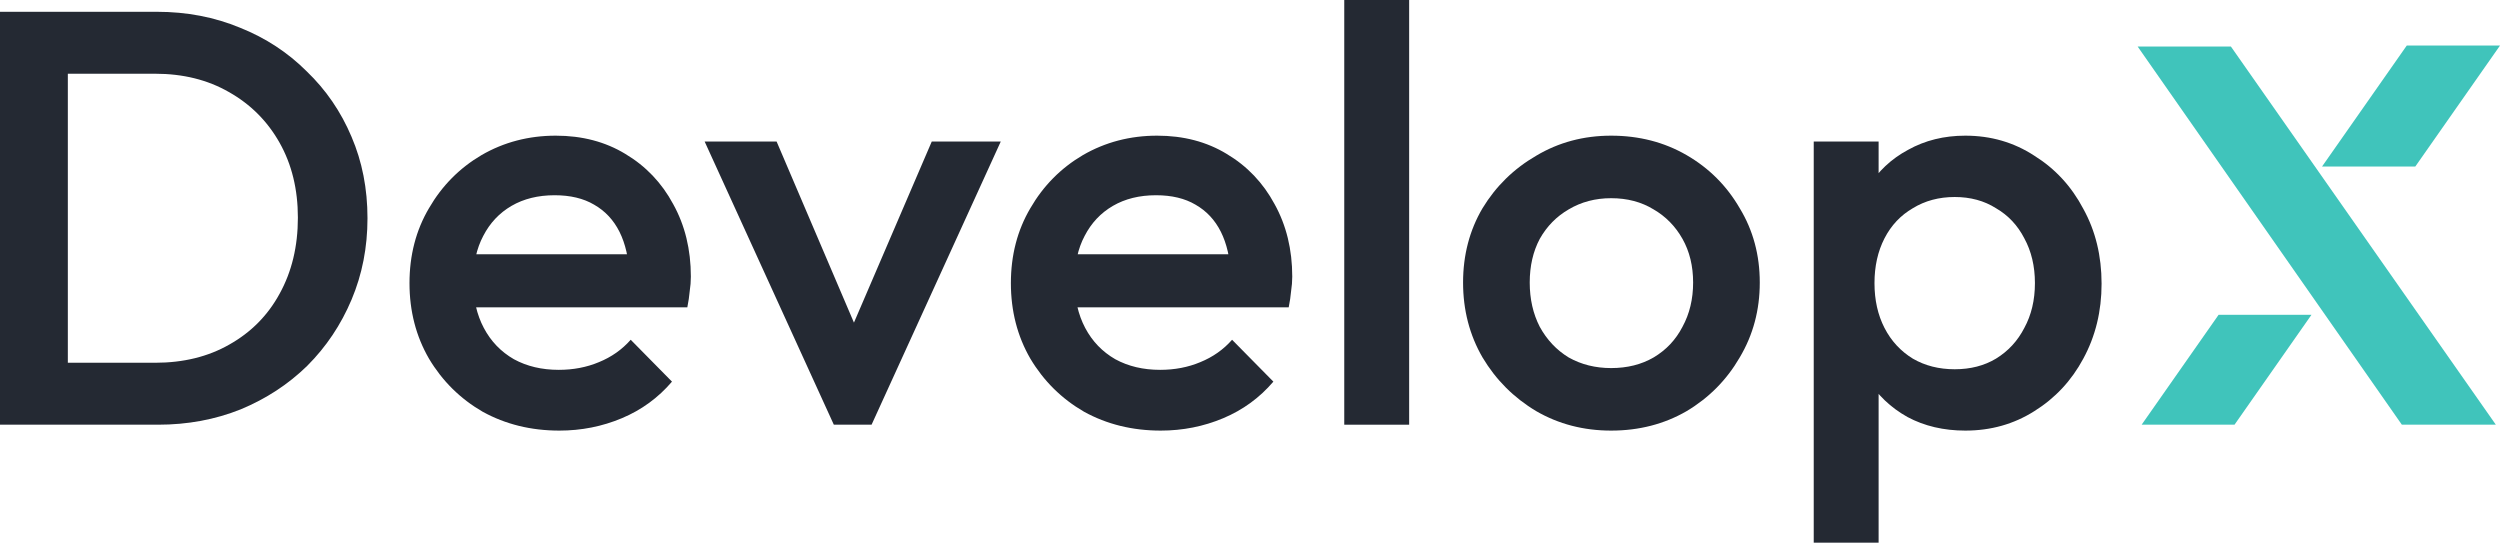
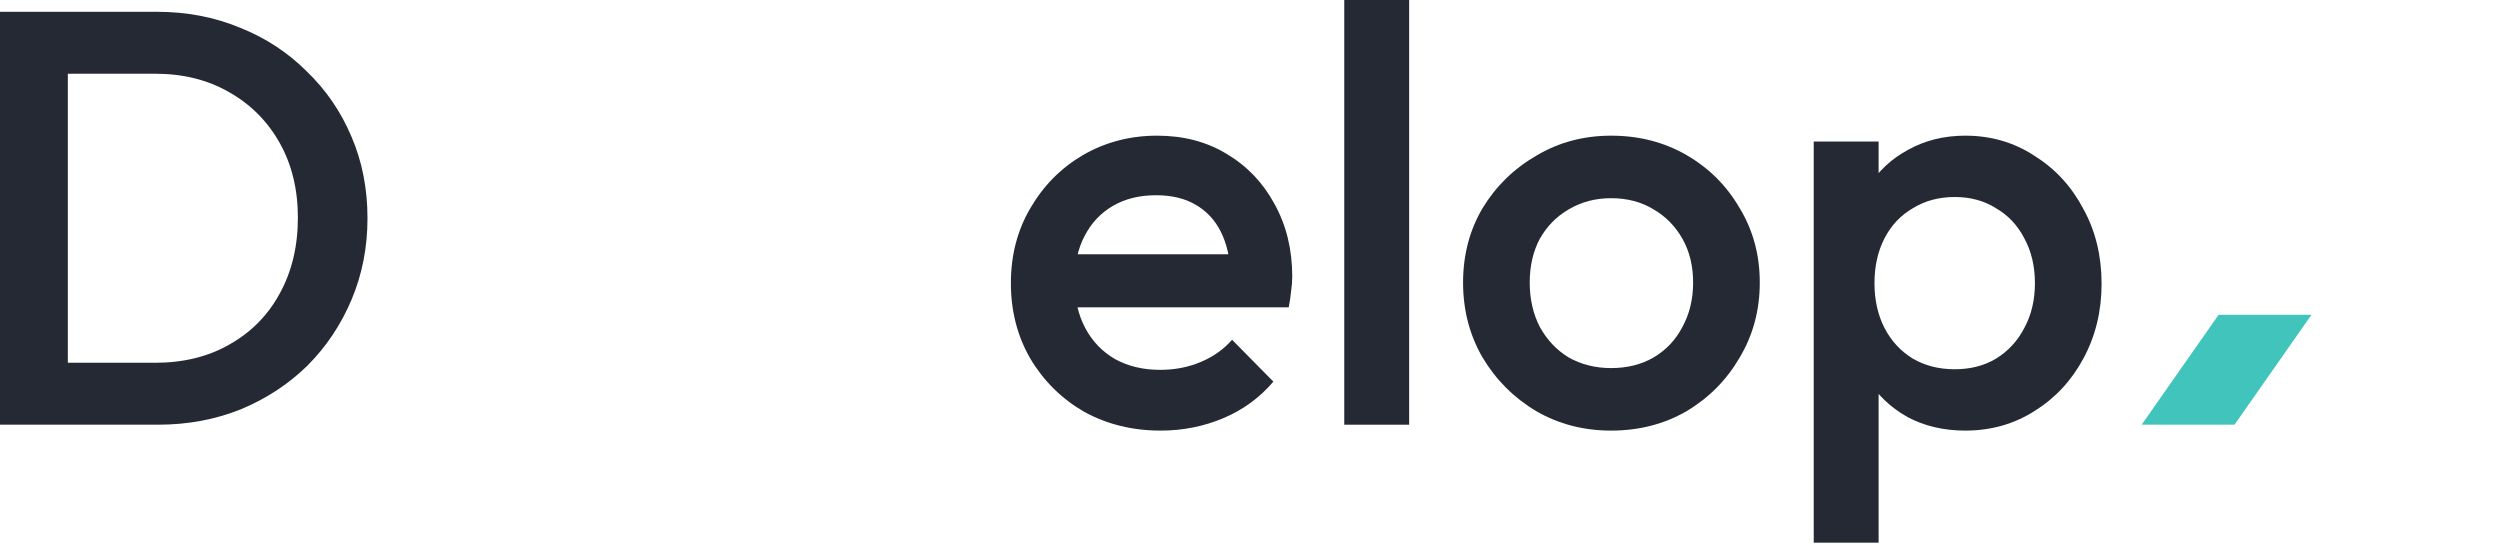
<svg xmlns="http://www.w3.org/2000/svg" width="209" height="46" viewBox="0 0 209 46" fill="none">
  <g clip-path="url(#clip0_142_48)">
-     <path d="M194.124 13.92L201.208 3.804L209 3.809L201.92 13.92H194.124Z" fill="#40C4BB" />
    <path d="M179.041 35.505L185.475 26.317H193.239L186.806 35.505H179.041Z" fill="#40C4BB" />
-     <path d="M200.795 35.505H208.652L186.504 3.891H178.708L200.795 35.505Z" fill="#40C4BB" />
  </g>
  <path d="M164.301 35.998C162.493 35.998 160.882 35.62 159.469 34.864C158.055 34.075 156.937 33.006 156.115 31.659C155.326 30.311 154.932 28.782 154.932 27.073V20.267C154.932 18.558 155.343 17.029 156.165 15.681C156.987 14.334 158.104 13.281 159.518 12.525C160.932 11.736 162.526 11.342 164.301 11.342C166.438 11.342 168.361 11.901 170.071 13.018C171.813 14.103 173.177 15.583 174.164 17.457C175.183 19.298 175.692 21.385 175.692 23.719C175.692 26.02 175.183 28.108 174.164 29.982C173.177 31.823 171.813 33.286 170.071 34.371C168.361 35.456 166.438 35.998 164.301 35.998ZM151.628 45.367V11.835H157.052V18.196L156.115 23.966L157.052 29.686V45.367H151.628ZM163.414 30.87C164.729 30.87 165.879 30.574 166.865 29.982C167.885 29.357 168.674 28.503 169.232 27.418C169.824 26.333 170.12 25.084 170.12 23.67C170.12 22.256 169.824 21.007 169.232 19.922C168.674 18.837 167.885 17.999 166.865 17.407C165.879 16.783 164.729 16.47 163.414 16.47C162.099 16.47 160.932 16.783 159.912 17.407C158.893 17.999 158.104 18.837 157.545 19.922C156.987 21.007 156.707 22.256 156.707 23.67C156.707 25.084 156.987 26.333 157.545 27.418C158.104 28.503 158.893 29.357 159.912 29.982C160.932 30.574 162.099 30.87 163.414 30.87Z" fill="#242933" />
  <path d="M134.69 35.998C132.389 35.998 130.301 35.456 128.428 34.371C126.554 33.253 125.058 31.757 123.94 29.883C122.855 28.009 122.313 25.922 122.313 23.621C122.313 21.319 122.855 19.248 123.94 17.407C125.058 15.566 126.554 14.103 128.428 13.018C130.301 11.901 132.389 11.342 134.69 11.342C137.024 11.342 139.128 11.884 141.002 12.969C142.876 14.054 144.355 15.533 145.44 17.407C146.558 19.248 147.117 21.319 147.117 23.621C147.117 25.922 146.558 28.009 145.44 29.883C144.355 31.757 142.876 33.253 141.002 34.371C139.128 35.456 137.024 35.998 134.69 35.998ZM134.69 30.771C136.038 30.771 137.222 30.475 138.241 29.883C139.293 29.259 140.098 28.404 140.657 27.319C141.249 26.234 141.545 25.001 141.545 23.621C141.545 22.24 141.249 21.023 140.657 19.971C140.065 18.919 139.26 18.098 138.241 17.506C137.222 16.881 136.038 16.569 134.69 16.569C133.375 16.569 132.192 16.881 131.14 17.506C130.121 18.098 129.315 18.919 128.723 19.971C128.165 21.023 127.885 22.24 127.885 23.621C127.885 25.001 128.165 26.234 128.723 27.319C129.315 28.404 130.121 29.259 131.14 29.883C132.192 30.475 133.375 30.771 134.69 30.771Z" fill="#242933" />
  <path d="M112.38 35.505V0H117.805V35.505H112.38Z" fill="#242933" />
  <path d="M97.035 35.998C94.668 35.998 92.531 35.472 90.625 34.42C88.751 33.335 87.255 31.856 86.137 29.982C85.052 28.108 84.51 26.004 84.51 23.67C84.51 21.336 85.052 19.248 86.137 17.407C87.222 15.533 88.685 14.054 90.526 12.969C92.4 11.884 94.471 11.342 96.739 11.342C98.942 11.342 100.882 11.851 102.558 12.87C104.268 13.89 105.599 15.287 106.553 17.062C107.539 18.837 108.032 20.859 108.032 23.128C108.032 23.522 107.999 23.933 107.933 24.36C107.9 24.755 107.835 25.199 107.736 25.692H88.307V21.254H104.925L102.903 23.029C102.838 21.582 102.558 20.366 102.065 19.38C101.572 18.393 100.865 17.637 99.945 17.111C99.057 16.585 97.956 16.322 96.641 16.322C95.26 16.322 94.06 16.618 93.041 17.21C92.022 17.802 91.233 18.64 90.674 19.725C90.115 20.777 89.836 22.043 89.836 23.522C89.836 25.001 90.132 26.3 90.723 27.418C91.315 28.535 92.153 29.407 93.238 30.031C94.323 30.623 95.572 30.919 96.986 30.919C98.202 30.919 99.32 30.705 100.339 30.278C101.391 29.85 102.279 29.226 103.002 28.404L106.454 31.905C105.303 33.253 103.906 34.272 102.262 34.962C100.619 35.653 98.876 35.998 97.035 35.998Z" fill="#242933" />
-   <path d="M69.708 35.505L58.909 11.835H64.925L73.16 31.116H69.609L77.894 11.835H83.663L72.864 35.505H69.708Z" fill="#242933" />
-   <path d="M46.76 35.998C44.393 35.998 42.256 35.472 40.349 34.42C38.475 33.335 36.979 31.856 35.862 29.982C34.777 28.108 34.234 26.004 34.234 23.67C34.234 21.336 34.777 19.248 35.862 17.407C36.947 15.533 38.41 14.054 40.251 12.969C42.124 11.884 44.196 11.342 46.464 11.342C48.666 11.342 50.606 11.851 52.283 12.87C53.992 13.89 55.324 15.287 56.277 17.062C57.263 18.837 57.756 20.859 57.756 23.128C57.756 23.522 57.724 23.933 57.658 24.36C57.625 24.755 57.559 25.199 57.461 25.692H38.031V21.254H54.65L52.628 23.029C52.562 21.582 52.283 20.366 51.79 19.38C51.297 18.393 50.59 17.637 49.669 17.111C48.782 16.585 47.68 16.322 46.365 16.322C44.984 16.322 43.785 16.618 42.765 17.21C41.746 17.802 40.957 18.64 40.398 19.725C39.84 20.777 39.56 22.043 39.56 23.522C39.56 25.001 39.856 26.3 40.448 27.418C41.039 28.535 41.878 29.407 42.963 30.031C44.047 30.623 45.297 30.919 46.71 30.919C47.927 30.919 49.044 30.705 50.064 30.278C51.116 29.85 52.003 29.226 52.727 28.404L56.178 31.905C55.028 33.253 53.631 34.272 51.987 34.962C50.343 35.653 48.601 35.998 46.76 35.998Z" fill="#242933" />
  <path d="M3.896 35.505V30.327H12.969C15.336 30.327 17.407 29.817 19.183 28.798C20.991 27.779 22.388 26.366 23.374 24.558C24.393 22.716 24.903 20.596 24.903 18.196C24.903 15.829 24.393 13.742 23.374 11.934C22.355 10.125 20.941 8.712 19.133 7.693C17.358 6.674 15.303 6.164 12.969 6.164H3.896V0.986H13.117C15.616 0.986 17.933 1.43 20.07 2.318C22.207 3.172 24.065 4.389 25.643 5.967C27.253 7.512 28.503 9.336 29.39 11.44C30.278 13.511 30.722 15.78 30.722 18.245C30.722 20.678 30.278 22.947 29.39 25.051C28.503 27.155 27.27 28.996 25.692 30.574C24.114 32.119 22.256 33.335 20.12 34.223C17.983 35.078 15.681 35.505 13.216 35.505H3.896ZM0 35.505V0.986H5.671V35.505H0Z" fill="#242933" />
  <defs>
    <clipPath id="clip0_142_48">
      <rect width="30.292" height="31.701" fill="white" transform="matrix(-1 0 0 1 209 3.804)" />
    </clipPath>
  </defs>
</svg>